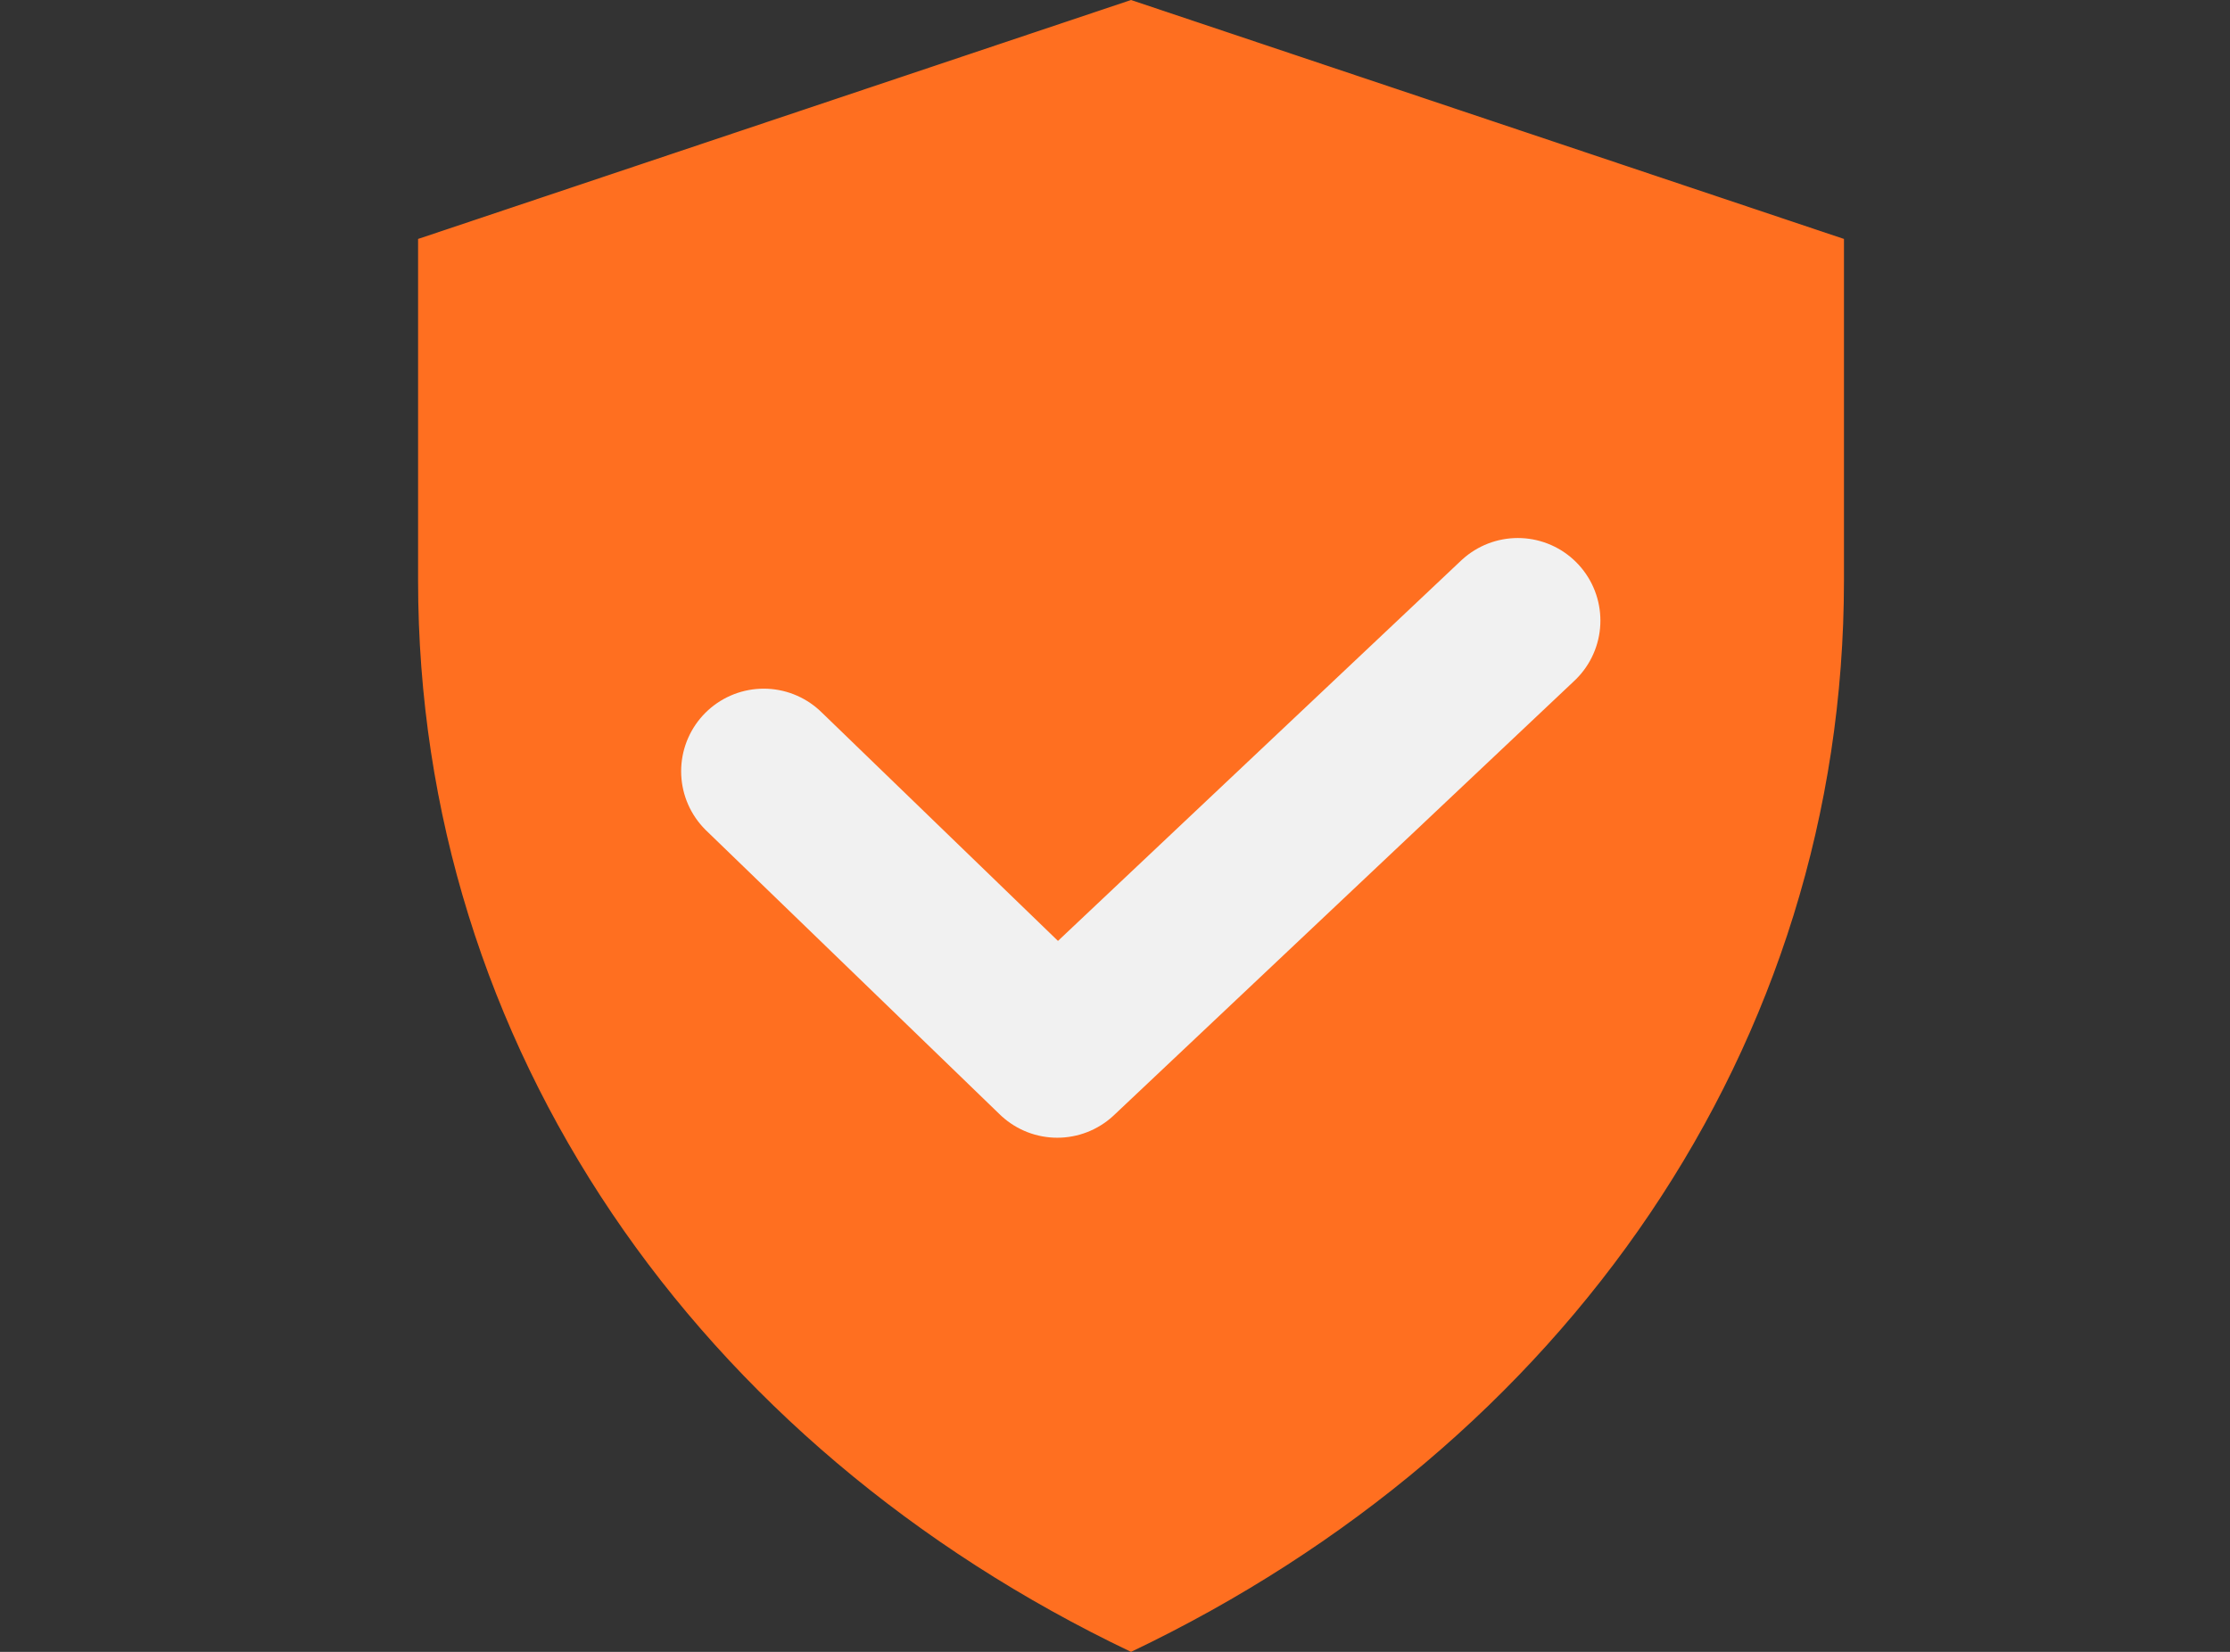
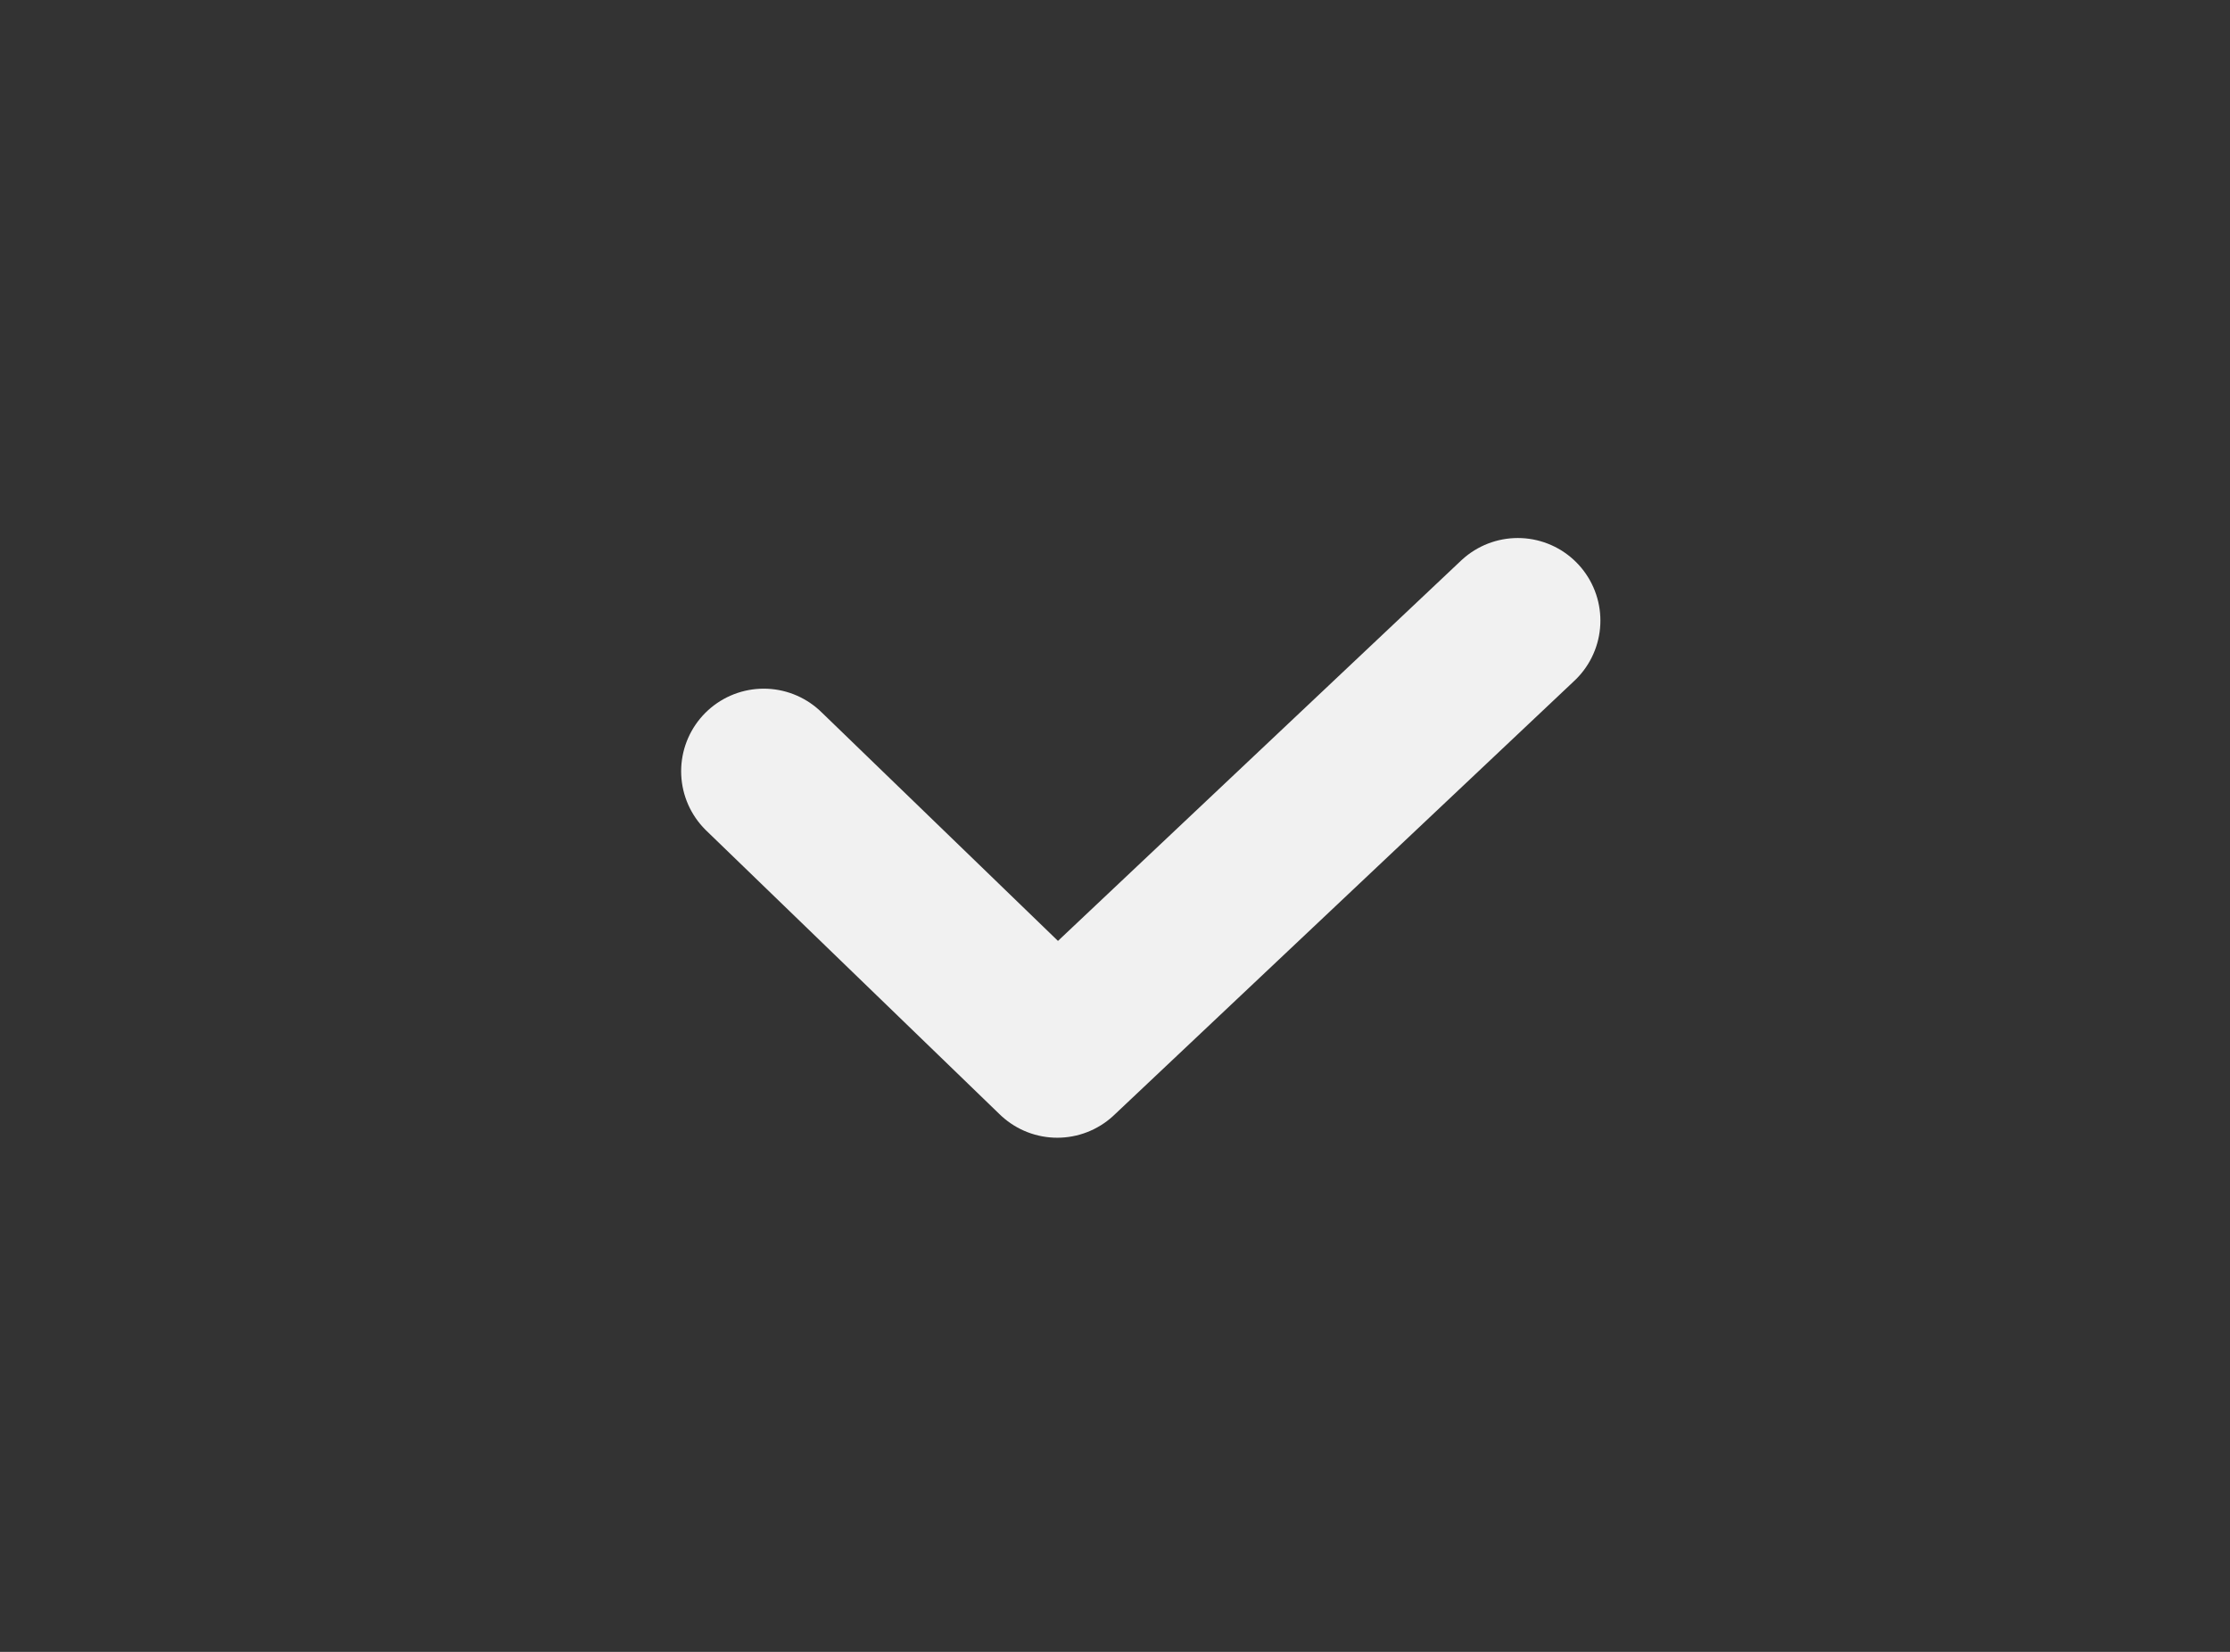
<svg xmlns="http://www.w3.org/2000/svg" viewBox="0 0 27 20" fill="none">
  <rect x="0" y="0" width="27" height="20" fill="#333333" stroke="none" />
-   <path d="M13.694 0L5.062 2.893V7.028C5.062 12.666 8.445 17.499 13.694 20C18.944 17.498 22.326 12.666 22.326 7.028V2.893L13.694 0Z" fill="#FF6F20" />
  <path d="M9.247 9.338L12.801 12.775L18.377 7.514" stroke="#F1F1F1" stroke-width="2" stroke-linecap="round" stroke-linejoin="round" />
</svg>